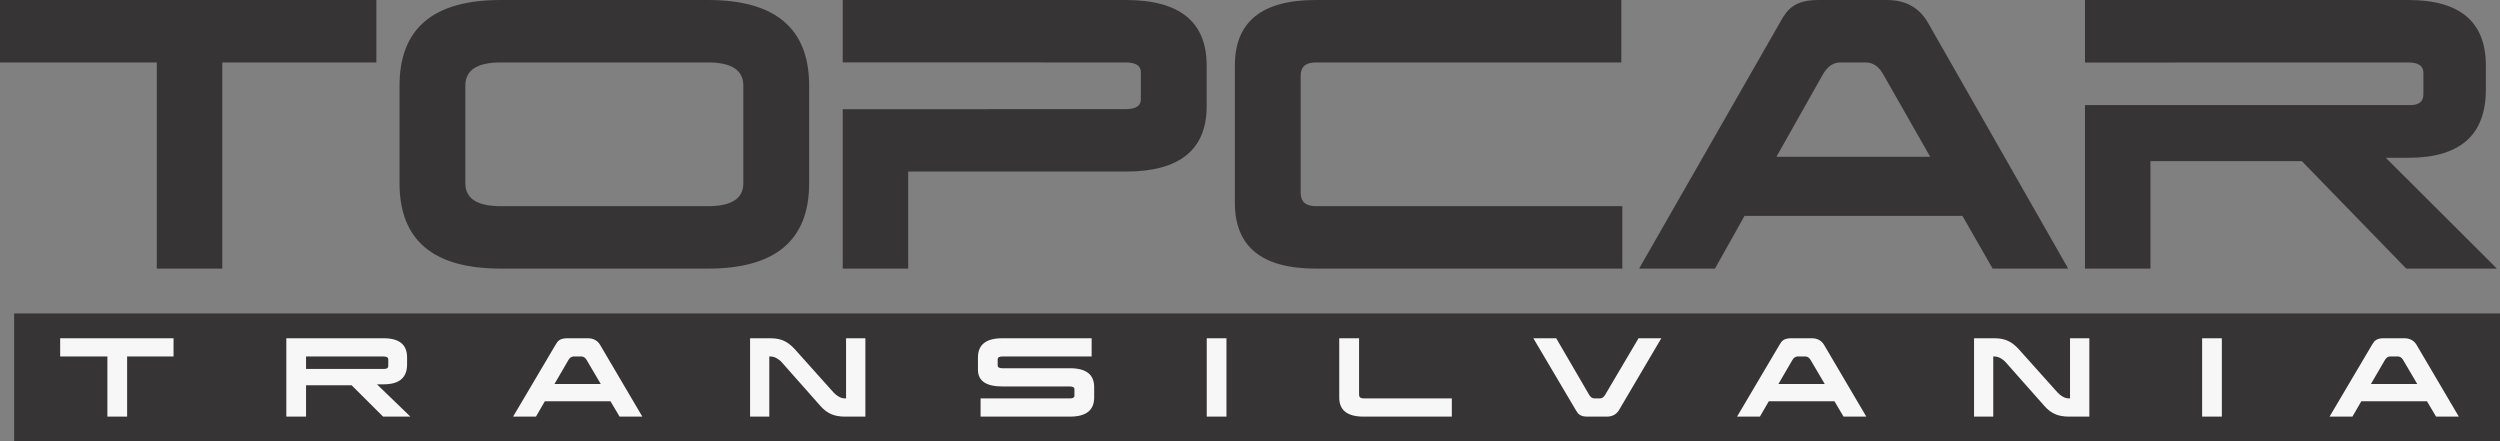
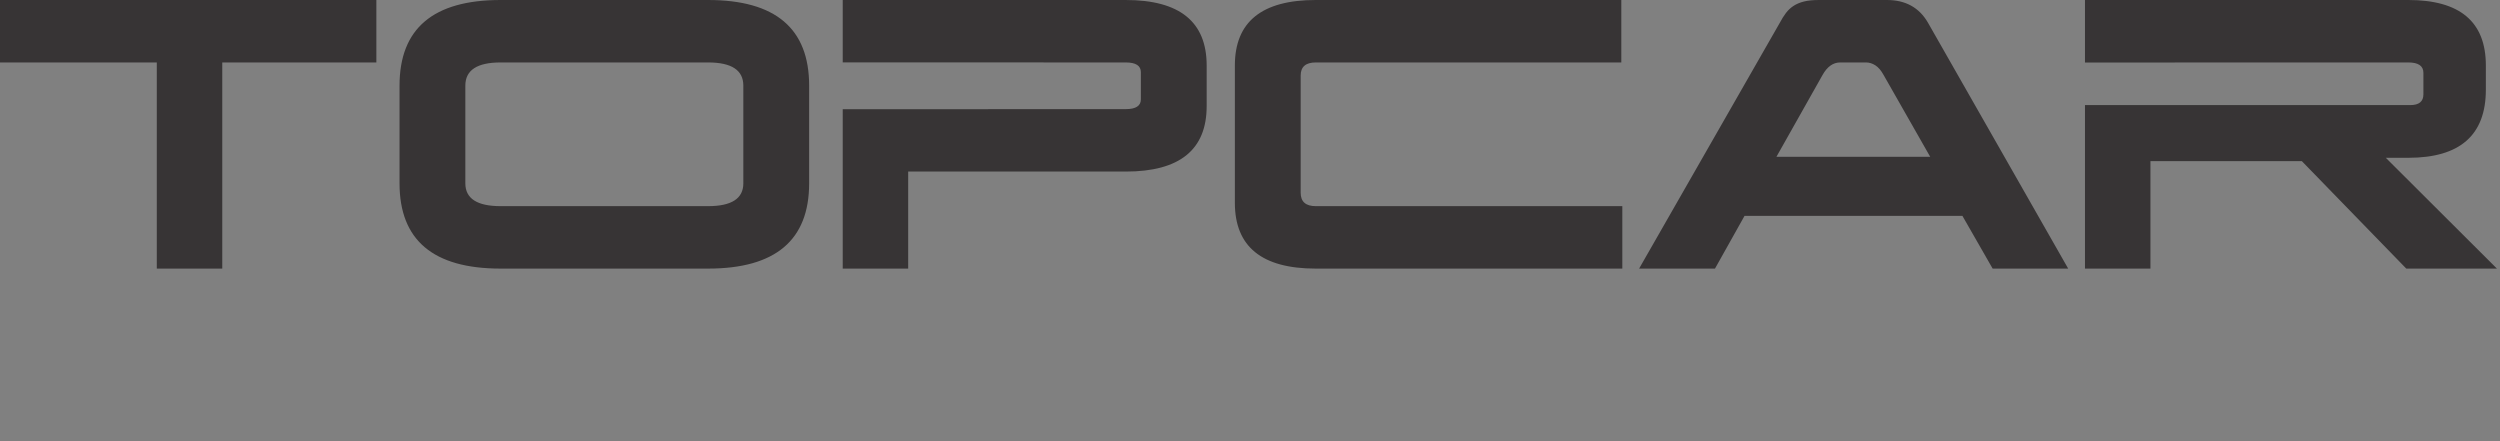
<svg xmlns="http://www.w3.org/2000/svg" xml:space="preserve" width="332.025mm" height="58.625mm" version="1.1" style="shape-rendering:geometricPrecision; text-rendering:geometricPrecision; image-rendering:optimizeQuality; fill-rule:evenodd; clip-rule:evenodd" viewBox="0 0 35893.65 6337.64">
  <rect x="0" y="0" width="35893.65" height="6337.64" fill="#808080" stroke="none" />
  <defs>
    <style type="text/css">
   
    .fil0 {fill:#373435}
    .fil1 {fill:#F7F7F8;fill-rule:nonzero}
   
  </style>
  </defs>
  <g id="Layer_x0020_1">
-     <polygon class="fil0" points="203.13,4500.67 35893.65,4500.67 35893.65,6337.64 203.13,6337.64 " />
-     <path class="fil1" d="M863.84 4856.63l1627.77 0 0 261.59 -666.5 0 0 863.52 -283.15 0 0 -863.52 -678.12 0 0 -261.59zm3247.08 0l1398.34 0c223.63,0 335.43,91.42 335.43,274.23l0 101.28c0,190.32 -111.8,285.51 -335.43,285.51l-97.29 0 480.66 464.1 -392.08 0 -451.59 -450.05 -654.91 0 0 450.05 -283.13 0 0 -1125.12zm283.13 261.59l0 178.6 1123.91 0c37.78,0 56.68,-14.99 56.68,-45l0 -90.01c0,-29.07 -21.83,-43.59 -65.37,-43.59l-1115.21 0zm4371.02 642.72l-942.41 0 -127.76 220.81 -328.19 0 608.46 -1029.49c8.68,-15.93 17.65,-29.77 26.84,-41.49 9.18,-11.72 20.1,-21.56 32.65,-29.55 12.58,-7.95 27.6,-14.04 45.03,-18.28 17.43,-4.22 39.2,-6.31 65.36,-6.31l293.3 0c80.35,0 139.4,31.39 177.16,94.22l606.96 1030.89 -326.72 0 -130.69 -220.81zm-804.44 -247.54l665.06 0 -201.85 -343.14c-10.65,-18.76 -22.51,-32.13 -35.58,-40.09 -13.09,-7.98 -26.38,-11.96 -39.93,-11.96l-111.8 0c-31,0 -56.61,17.83 -76.97,53.43l-198.92 341.75zm3264.52 -310.8c-20.33,-23.44 -45.27,-43.37 -74.79,-59.78 -29.53,-16.4 -59.78,-24.59 -90.77,-24.59l-14.52 0 0 863.52 -275.87 0 0 -1125.12 290.39 0c77.45,0 142.55,12.17 195.29,36.55 52.77,24.39 103.35,62.82 151.76,115.34l561.95 627.26c20.33,22.51 45.03,42.18 74.04,59.06 29.05,16.88 59.05,25.32 90.05,25.32l14.5 0 0 -863.52 277.37 0 0 1125.12 -291.86 0c-80.38,0 -148.36,-12.66 -204.05,-37.97 -55.62,-25.32 -107.18,-65.64 -154.6,-120.95l-548.89 -620.23zm4447.96 -345.97l0 261.59 -1282.17 0c-44.55,0 -66.82,13.58 -66.82,40.76l0 87.21c0,27.19 22.27,40.8 66.82,40.8l969.99 0c232.32,0 348.49,89.53 348.49,268.63l0 153.29c0,181.89 -116.17,272.84 -348.49,272.84l-1282.2 0 0 -261.59 1282.2 0c43.54,0 65.33,-13.12 65.33,-39.37l0 -91.41c0,-27.19 -21.78,-40.79 -65.33,-40.79l-969.99 0c-233.33,0 -349.97,-80.17 -349.97,-240.5l0 -177.22c0,-182.81 116.63,-274.23 349.97,-274.23l1282.17 0zm1652.7 0l283.12 0 0 1125.12 -283.12 0 0 -1125.12zm2252.39 1125.12c-233.31,0 -349.94,-90.95 -349.94,-272.84l0 -852.28 284.58 0 0 810.08c0,35.63 21.8,53.45 65.36,53.45l1266.22 0 0 261.59 -1266.22 0zm3236.91 -315.04c20.33,35.63 45.98,53.45 76.98,53.45l78.38 0c13.56,0 26.87,-3.97 39.96,-11.96 13.06,-7.98 24.92,-21.32 35.59,-40.07l479.17 -811.49 326.74 0 -606.98 1030.9c-37.77,62.82 -96.83,94.21 -177.15,94.21l-274.44 0c-26.14,0 -47.94,-2.12 -65.36,-6.33 -17.43,-4.22 -32.44,-10.3 -45.03,-18.28 -12.56,-7.96 -23.48,-17.83 -32.66,-29.52 -9.19,-11.72 -18.16,-25.56 -26.84,-41.49l-608.46 -1029.49 328.19 0 471.92 810.08zm3522.99 94.24l-942.38 0 -127.79 220.81 -328.18 0 608.44 -1029.49c8.69,-15.93 17.66,-29.77 26.85,-41.49 9.18,-11.72 20.09,-21.56 32.65,-29.55 12.62,-7.95 27.63,-14.04 45.06,-18.28 17.4,-4.22 39.2,-6.31 65.34,-6.31l293.32 0c80.32,0 139.38,31.39 177.15,94.22l606.94 1030.89 -326.68 0 -130.72 -220.81zm-804.44 -247.54l665.07 0 -201.86 -343.14c-10.64,-18.76 -22.5,-32.13 -35.59,-40.09 -13.05,-7.98 -26.35,-11.96 -39.92,-11.96l-111.79 0c-30.98,0 -56.61,17.83 -76.95,53.43l-198.96 341.75zm3264.51 -310.8c-20.29,-23.44 -45.23,-43.37 -74.78,-59.78 -29.51,-16.4 -59.78,-24.59 -90.75,-24.59l-14.52 0 0 863.52 -275.88 0 0 -1125.12 290.4 0c77.44,0 142.54,12.17 195.31,36.55 52.74,24.39 103.32,62.82 151.73,115.34l561.99 627.26c20.3,22.51 44.99,42.18 74.04,59.06 29.04,16.88 59.05,25.32 90.03,25.32l14.5 0 0 -863.52 277.37 0 0 1125.12 -291.86 0c-80.38,0 -148.35,-12.66 -204.04,-37.97 -55.64,-25.32 -107.19,-65.64 -154.62,-120.95l-548.9 -620.23zm2818.76 -345.97l283.13 0 0 1125.12 -283.13 0 0 -1125.12zm3228.2 904.31l-942.41 0 -127.79 220.81 -328.18 0 608.45 -1029.49c8.69,-15.93 17.66,-29.77 26.84,-41.49 9.19,-11.72 20.1,-21.56 32.65,-29.55 12.62,-7.95 27.63,-14.04 45.06,-18.28 17.43,-4.22 39.2,-6.31 65.34,-6.31l293.32 0c80.33,0 139.38,31.39 177.16,94.22l606.92 1030.89 -326.68 0 -130.69 -220.81zm-804.48 -247.54l665.07 0 -201.85 -343.14c-10.63,-18.76 -22.51,-32.13 -35.56,-40.09 -13.09,-7.98 -26.38,-11.96 -39.93,-11.96l-111.82 0c-30.98,0 -56.61,17.83 -76.95,53.43l-198.96 341.75z" />
    <path class="fil0" d="M-0 0l5403.7 0 0 896.6 -2212.59 0 0 2959.76 -940 0 0 -2959.76 -2251.11 0 0 -896.6zm7187.27 3856.36c-967.32,0 -1450.93,-408.14 -1450.93,-1224.4l0 -1402.73c0,-819.46 483.62,-1229.23 1450.93,-1229.23l2979.02 0c967.32,0 1450.93,409.77 1450.93,1229.23l0 1402.73c0,816.26 -483.62,1224.4 -1450.93,1224.4l-2979.02 0zm0 -2959.76c-337.42,0 -506.16,110.89 -506.16,332.63l0 1402.73c0,218.53 168.74,327.8 506.16,327.8l2979.02 0c337.43,0 506.16,-109.26 506.16,-327.8l0 -1402.73c0,-221.73 -168.73,-332.63 -506.16,-332.63l-2979.02 0zm5852.02 1566.66l0 1393.1 -939.99 0 0 -2288.33c1355.07,0 2710.35,-1.37 4063.61,-1.37 144.61,0 216.91,-46.59 216.91,-139.8l0 -390.45c0,-93.18 -72.3,-139.8 -216.91,-139.8 -1353.74,0 -2708.8,-0.81 -4063.61,-0.81l0 -895.79 4063.61 0c774.5,0 1161.73,313.34 1161.73,939.99l0 583.29c0,626.64 -387.23,939.99 -1161.73,939.99l-3123.63 0zm10253.06 496.5l0 896.6 -4401.04 0c-774.49,0 -1161.72,-314.93 -1161.72,-944.82l0 -1971.56c0,-626.64 387.23,-939.99 1161.72,-939.99l4386.58 0 0 896.6 -4386.58 0c-144.64,0 -216.95,62.68 -216.95,188.02l0 1682.32c0,128.56 72.3,192.82 216.95,192.82l4401.04 0zm4883.1 139.78l-3128.46 0 -424.18 756.82 -1089.43 0 2019.78 -3528.57c28.92,-54.63 58.61,-102.03 89.15,-142.2 30.55,-40.17 66.7,-73.89 108.46,-101.23 41.79,-27.3 91.6,-48.21 149.43,-62.67 57.85,-14.46 130.15,-21.7 216.92,-21.7l973.74 0c266.71,0 462.73,107.68 588.09,322.98l2014.94 3533.39 -1084.6 0 -433.86 -756.82zm-2670.5 -848.39l2207.77 0 -670.06 -1176.19c-35.35,-64.27 -74.71,-110.04 -118.09,-137.38 -43.37,-27.3 -87.57,-40.98 -132.58,-40.98l-371.15 0c-102.84,0 -188.02,61.09 -255.49,183.2l-660.4 1171.35zm4429.99 -2251.15l4642.07 0c742.34,0 1113.52,313.34 1113.52,939.99l0 347.09c0,652.35 -371.18,978.53 -1113.52,978.53l-322.95 0 1595.55 1590.76 -1301.5 0 -1499.16 -1542.54 -2174.02 0 0 1542.54 -939.99 0 0 -2347.54c1557.01,0 3114,0 4671,0 125.32,0 188,-51.43 188,-154.28l0 -308.51c0,-99.6 -72.3,-149.43 -216.92,-149.43 -1548.02,0 -3095.17,0.99 -4642.07,0.99l0 -897.6z" />
  </g>
</svg>